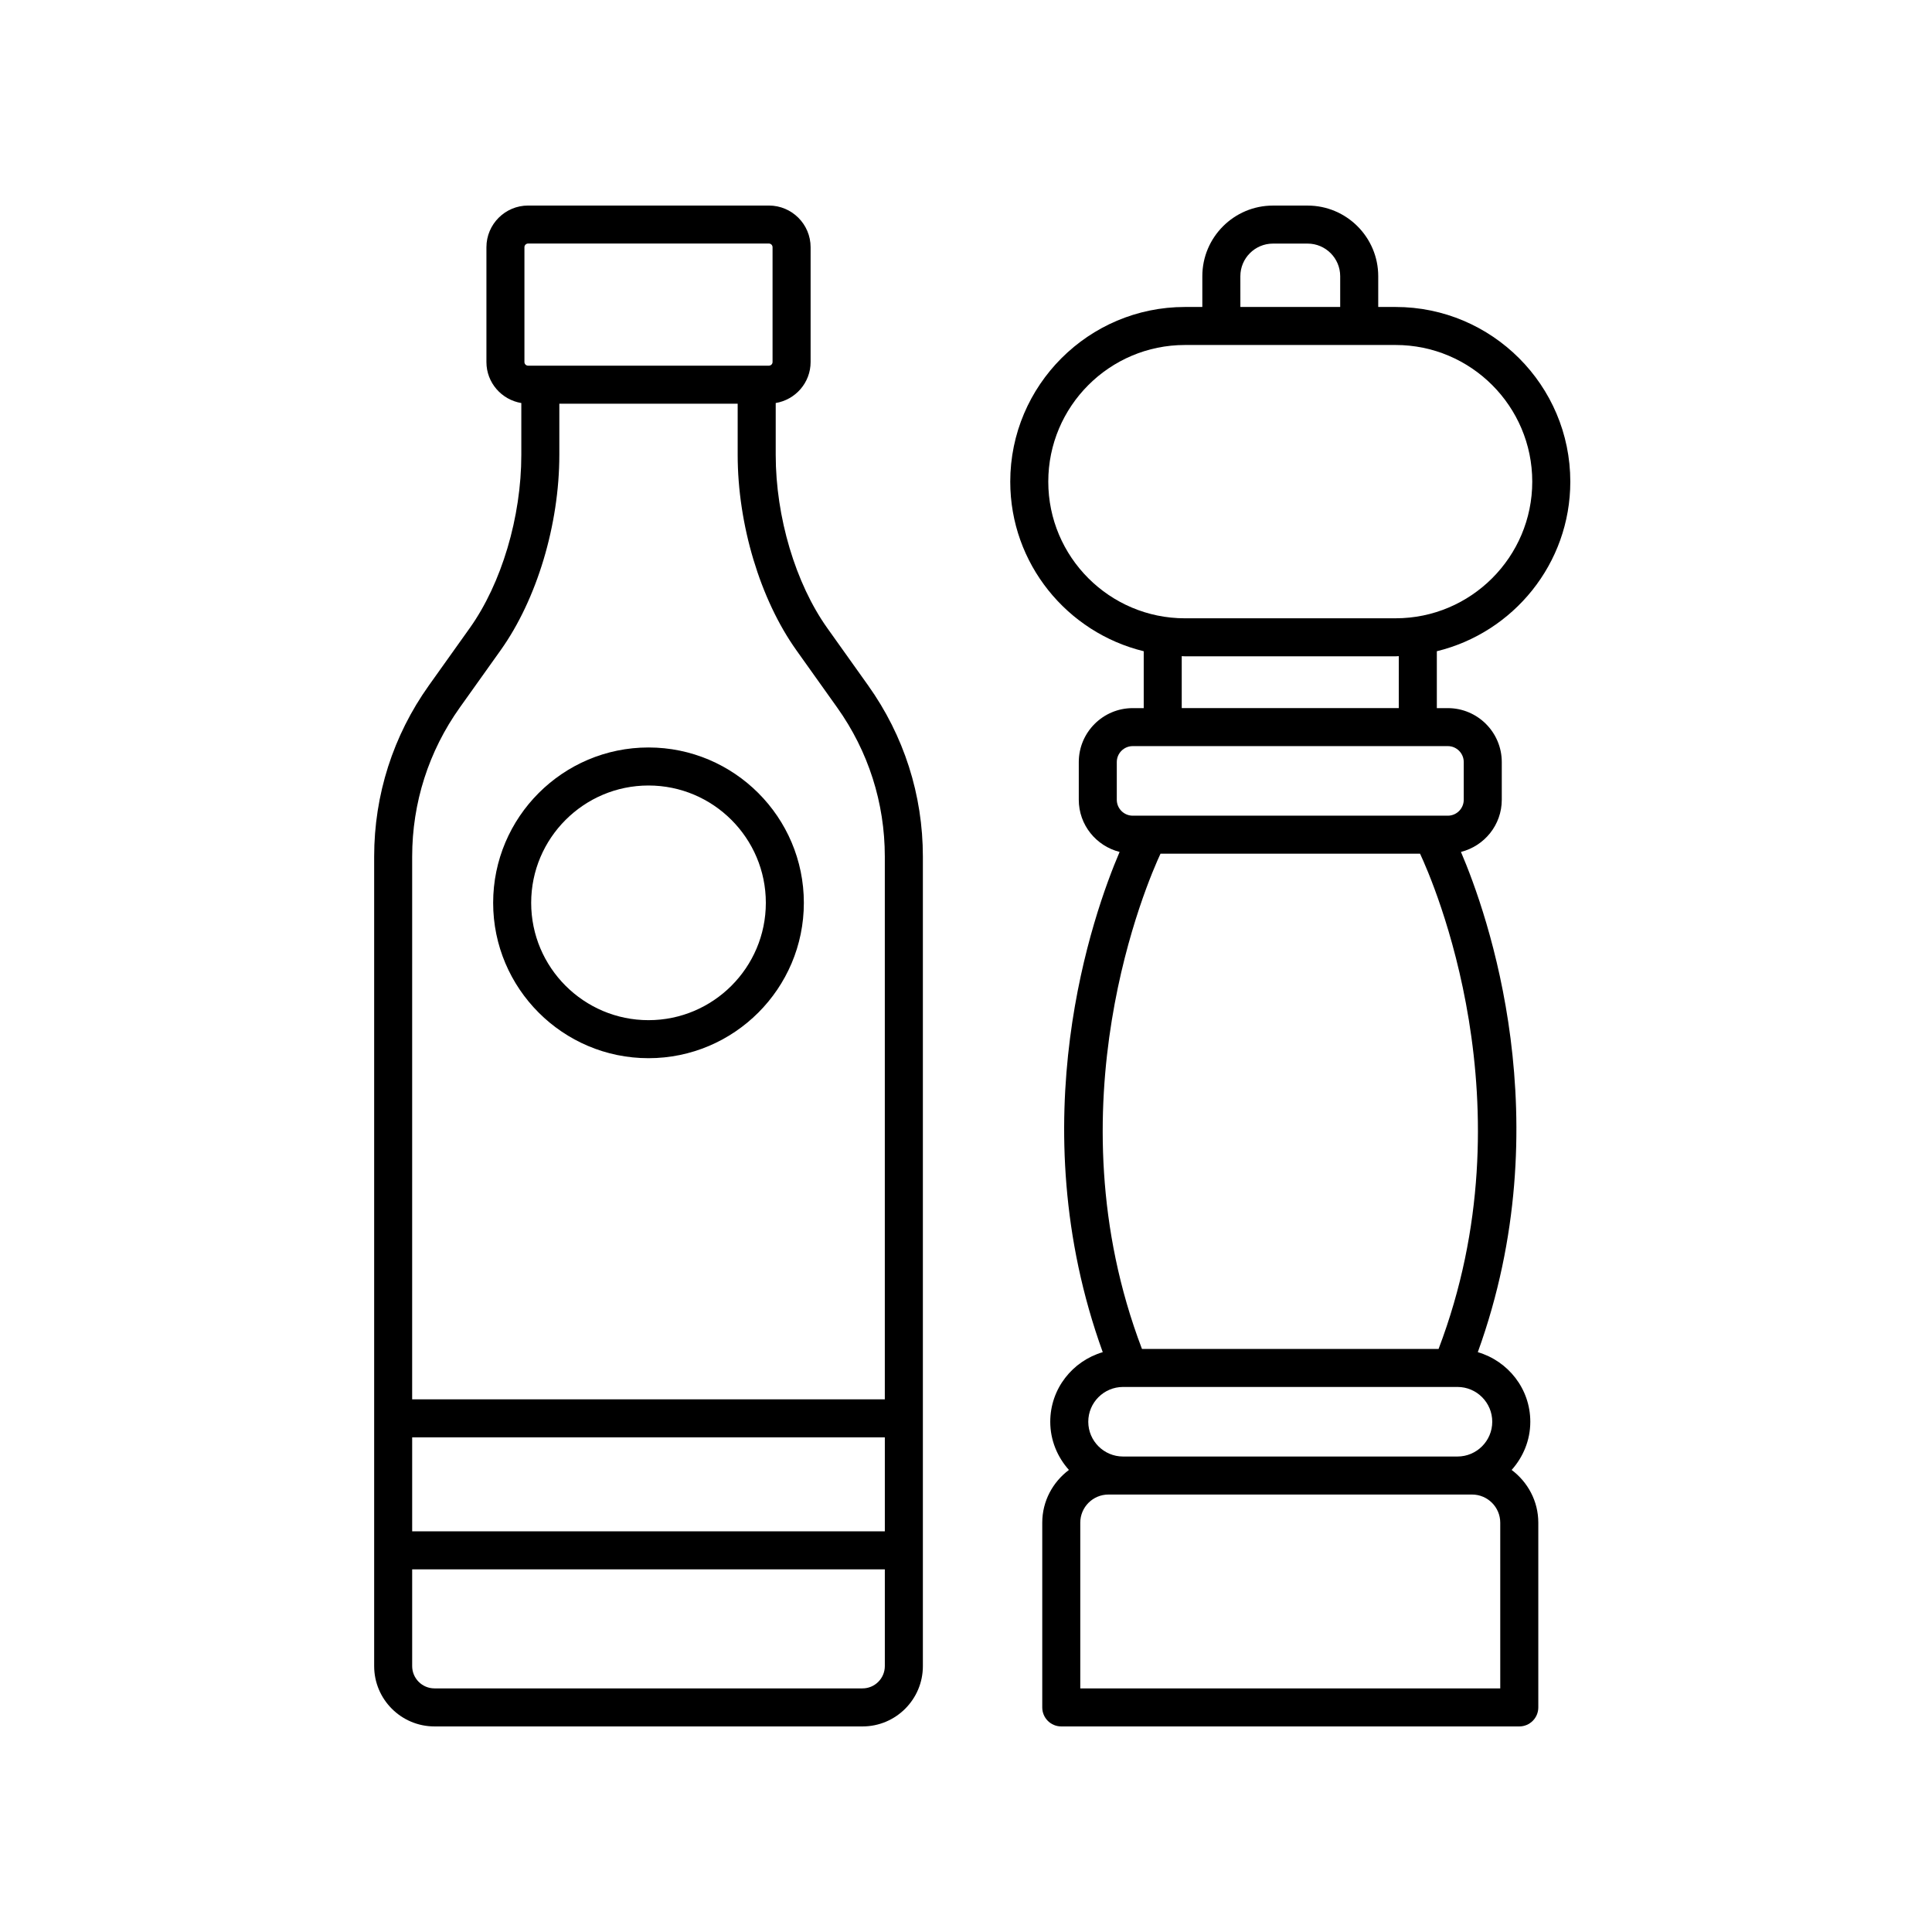
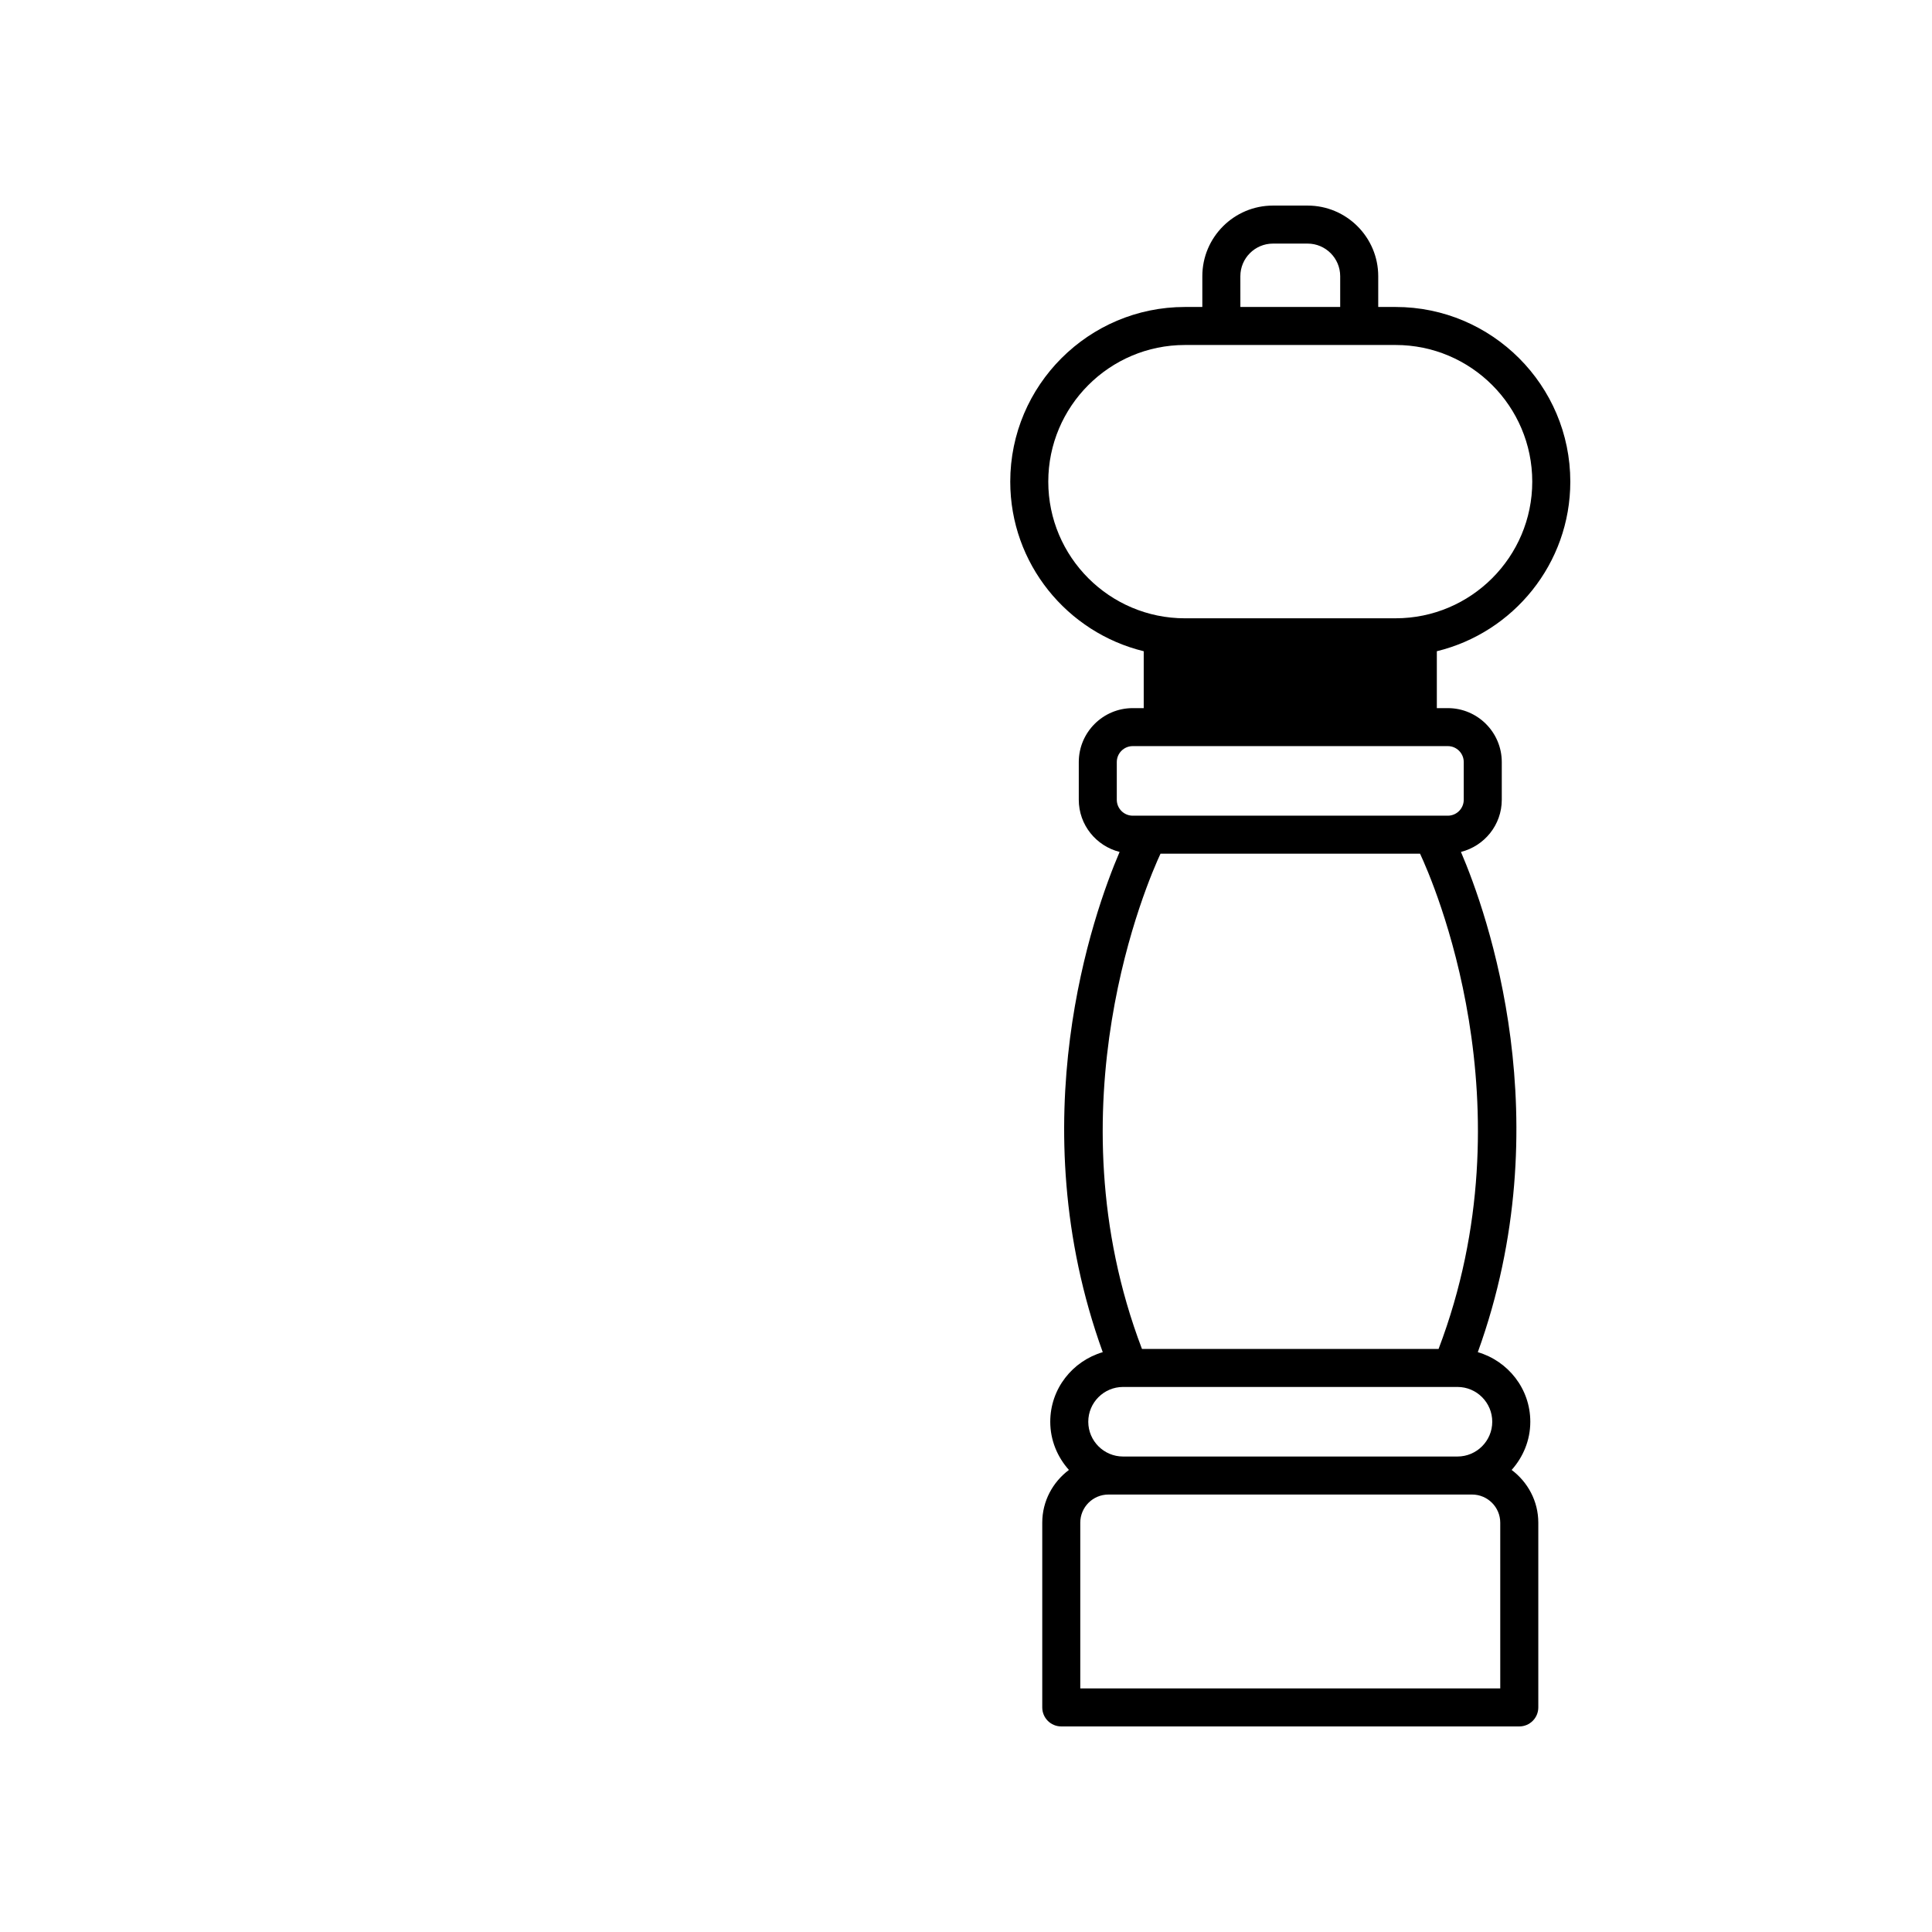
<svg xmlns="http://www.w3.org/2000/svg" fill="#000000" width="800px" height="800px" version="1.1" viewBox="144 144 512 512">
  <g>
-     <path d="m268.48 310.46-10.816 15.18c-9.492 13.32-14.508 29.012-14.508 45.367v214.53c0 8.816 7.172 15.984 15.988 15.984h113.44c8.816 0 15.988-7.168 15.988-15.984v-214.53c0-16.359-5.019-32.043-14.512-45.367l-10.812-15.18c-8.434-11.844-13.676-29.438-13.676-45.918v-13.738c5.234-0.867 9.246-5.387 9.246-10.859v-30.43c0-6.09-4.957-11.043-11.047-11.043h-63.816c-6.09 0-11.047 4.953-11.047 11.047v30.43c0 5.469 4.012 9.992 9.246 10.859v13.738c0.004 16.48-5.238 34.074-13.672 45.914zm110.01 239.36h-125.26v-24.91h125.26zm-5.91 41.621h-113.44c-3.258 0-5.91-2.652-5.91-5.91v-25.637h125.26v25.637c-0.004 3.258-2.656 5.91-5.914 5.91zm-17.547-275.14 10.812 15.18c8.27 11.605 12.641 25.273 12.641 39.523v143.83h-125.26l0.004-143.83c0-14.25 4.371-27.918 12.641-39.523l10.816-15.18c9.586-13.457 15.543-33.289 15.543-51.762v-13.555h47.262v13.555c0 18.469 5.957 38.305 15.543 51.762zm-72.051-106.79c0-0.535 0.438-0.969 0.969-0.969h63.816c0.535 0 0.969 0.434 0.969 0.969v30.43c0 0.531-0.434 0.965-0.969 0.965h-63.816c-0.535 0-0.969-0.434-0.969-0.965z" />
-     <path d="m274.69 383.26c0 22.699 18.469 41.172 41.168 41.172s41.172-18.469 41.172-41.172c0-22.699-18.469-41.172-41.172-41.172-22.699 0-41.168 18.469-41.168 41.172zm72.266 0c0 17.145-13.949 31.094-31.094 31.094s-31.094-13.949-31.094-31.094 13.949-31.094 31.094-31.094 31.094 13.945 31.094 31.094z" />
-     <path d="m490.52 198.48h-9.176c-10.32 0-18.715 8.395-18.715 18.715v8.156h-4.609c-25.523 0-46.293 20.766-46.293 46.293 0 21.758 15.109 40.008 35.371 44.938v15.078h-2.914c-7.883 0-14.297 6.414-14.297 14.297v9.992c0 6.676 4.621 12.258 10.82 13.82-6.965 16.262-26.598 71.363-4.469 132.57-8.008 2.348-13.91 9.676-13.91 18.438 0 4.918 1.906 9.363 4.945 12.773-4.266 3.203-7.066 8.25-7.066 13.98v48.953c0 2.785 2.254 5.039 5.039 5.039h121.38c2.781 0 5.039-2.254 5.039-5.039v-48.953c0-5.731-2.801-10.781-7.066-13.98 3.039-3.41 4.945-7.856 4.945-12.773 0-8.762-5.902-16.09-13.91-18.438 22.129-61.211 2.496-116.31-4.469-132.57 6.199-1.562 10.82-7.144 10.82-13.82v-9.992c0-7.883-6.414-14.297-14.297-14.297h-2.914v-15.078c20.262-4.93 35.371-23.18 35.371-44.938 0-25.523-20.766-46.293-46.293-46.293h-4.609v-8.156c0-10.32-8.398-18.715-18.719-18.715zm-17.812 18.715c0-4.762 3.875-8.641 8.641-8.641h9.176c4.766 0 8.641 3.879 8.641 8.641v8.156h-26.453zm68.875 374.25h-111.3v-43.918c0-4.113 3.344-7.457 7.457-7.457h96.379c4.113 0 7.461 3.344 7.461 7.457zm-2.121-70.668c0 5.082-4.137 9.215-9.219 9.215h-88.621c-5.082 0-9.219-4.133-9.219-9.215s4.137-9.219 9.219-9.219h88.625c5.082-0.004 9.215 4.137 9.215 9.219zm-14.223-19.297h-78.609c-24.539-64.441 1.594-124.12 4.914-131.24h68.785c3.328 7.106 29.504 66.652 4.91 131.24zm6.668-155.53v9.992c0 2.328-1.895 4.223-4.223 4.223h-83.5c-2.328 0-4.223-1.895-4.223-4.223v-9.992c0-2.328 1.895-4.223 4.223-4.223h83.504c2.324 0 4.219 1.895 4.219 4.223zm-17.215-14.297h-57.52v-13.766c0.285 0.004 0.562 0.043 0.848 0.043h55.828c0.285 0 0.562-0.039 0.848-0.043zm35.371-60.016c0 19.969-16.246 36.215-36.215 36.215l-55.828 0.004c-19.969 0-36.215-16.246-36.215-36.215s16.246-36.215 36.215-36.215h55.828c19.969-0.004 36.215 16.242 36.215 36.211z" />
+     <path d="m490.52 198.48h-9.176c-10.32 0-18.715 8.395-18.715 18.715v8.156h-4.609c-25.523 0-46.293 20.766-46.293 46.293 0 21.758 15.109 40.008 35.371 44.938v15.078h-2.914c-7.883 0-14.297 6.414-14.297 14.297v9.992c0 6.676 4.621 12.258 10.82 13.82-6.965 16.262-26.598 71.363-4.469 132.57-8.008 2.348-13.91 9.676-13.91 18.438 0 4.918 1.906 9.363 4.945 12.773-4.266 3.203-7.066 8.25-7.066 13.98v48.953c0 2.785 2.254 5.039 5.039 5.039h121.38c2.781 0 5.039-2.254 5.039-5.039v-48.953c0-5.731-2.801-10.781-7.066-13.98 3.039-3.41 4.945-7.856 4.945-12.773 0-8.762-5.902-16.09-13.91-18.438 22.129-61.211 2.496-116.31-4.469-132.57 6.199-1.562 10.82-7.144 10.82-13.82v-9.992c0-7.883-6.414-14.297-14.297-14.297h-2.914v-15.078c20.262-4.93 35.371-23.18 35.371-44.938 0-25.523-20.766-46.293-46.293-46.293h-4.609v-8.156c0-10.32-8.398-18.715-18.719-18.715zm-17.812 18.715c0-4.762 3.875-8.641 8.641-8.641h9.176c4.766 0 8.641 3.879 8.641 8.641v8.156h-26.453zm68.875 374.25h-111.3v-43.918c0-4.113 3.344-7.457 7.457-7.457h96.379c4.113 0 7.461 3.344 7.461 7.457zm-2.121-70.668c0 5.082-4.137 9.215-9.219 9.215h-88.621c-5.082 0-9.219-4.133-9.219-9.215s4.137-9.219 9.219-9.219h88.625c5.082-0.004 9.215 4.137 9.215 9.219zm-14.223-19.297h-78.609c-24.539-64.441 1.594-124.12 4.914-131.24h68.785c3.328 7.106 29.504 66.652 4.91 131.24zm6.668-155.53v9.992c0 2.328-1.895 4.223-4.223 4.223h-83.5c-2.328 0-4.223-1.895-4.223-4.223v-9.992c0-2.328 1.895-4.223 4.223-4.223h83.504c2.324 0 4.219 1.895 4.219 4.223zm-17.215-14.297h-57.52c0.285 0.004 0.562 0.043 0.848 0.043h55.828c0.285 0 0.562-0.039 0.848-0.043zm35.371-60.016c0 19.969-16.246 36.215-36.215 36.215l-55.828 0.004c-19.969 0-36.215-16.246-36.215-36.215s16.246-36.215 36.215-36.215h55.828c19.969-0.004 36.215 16.242 36.215 36.211z" />
  </g>
</svg>